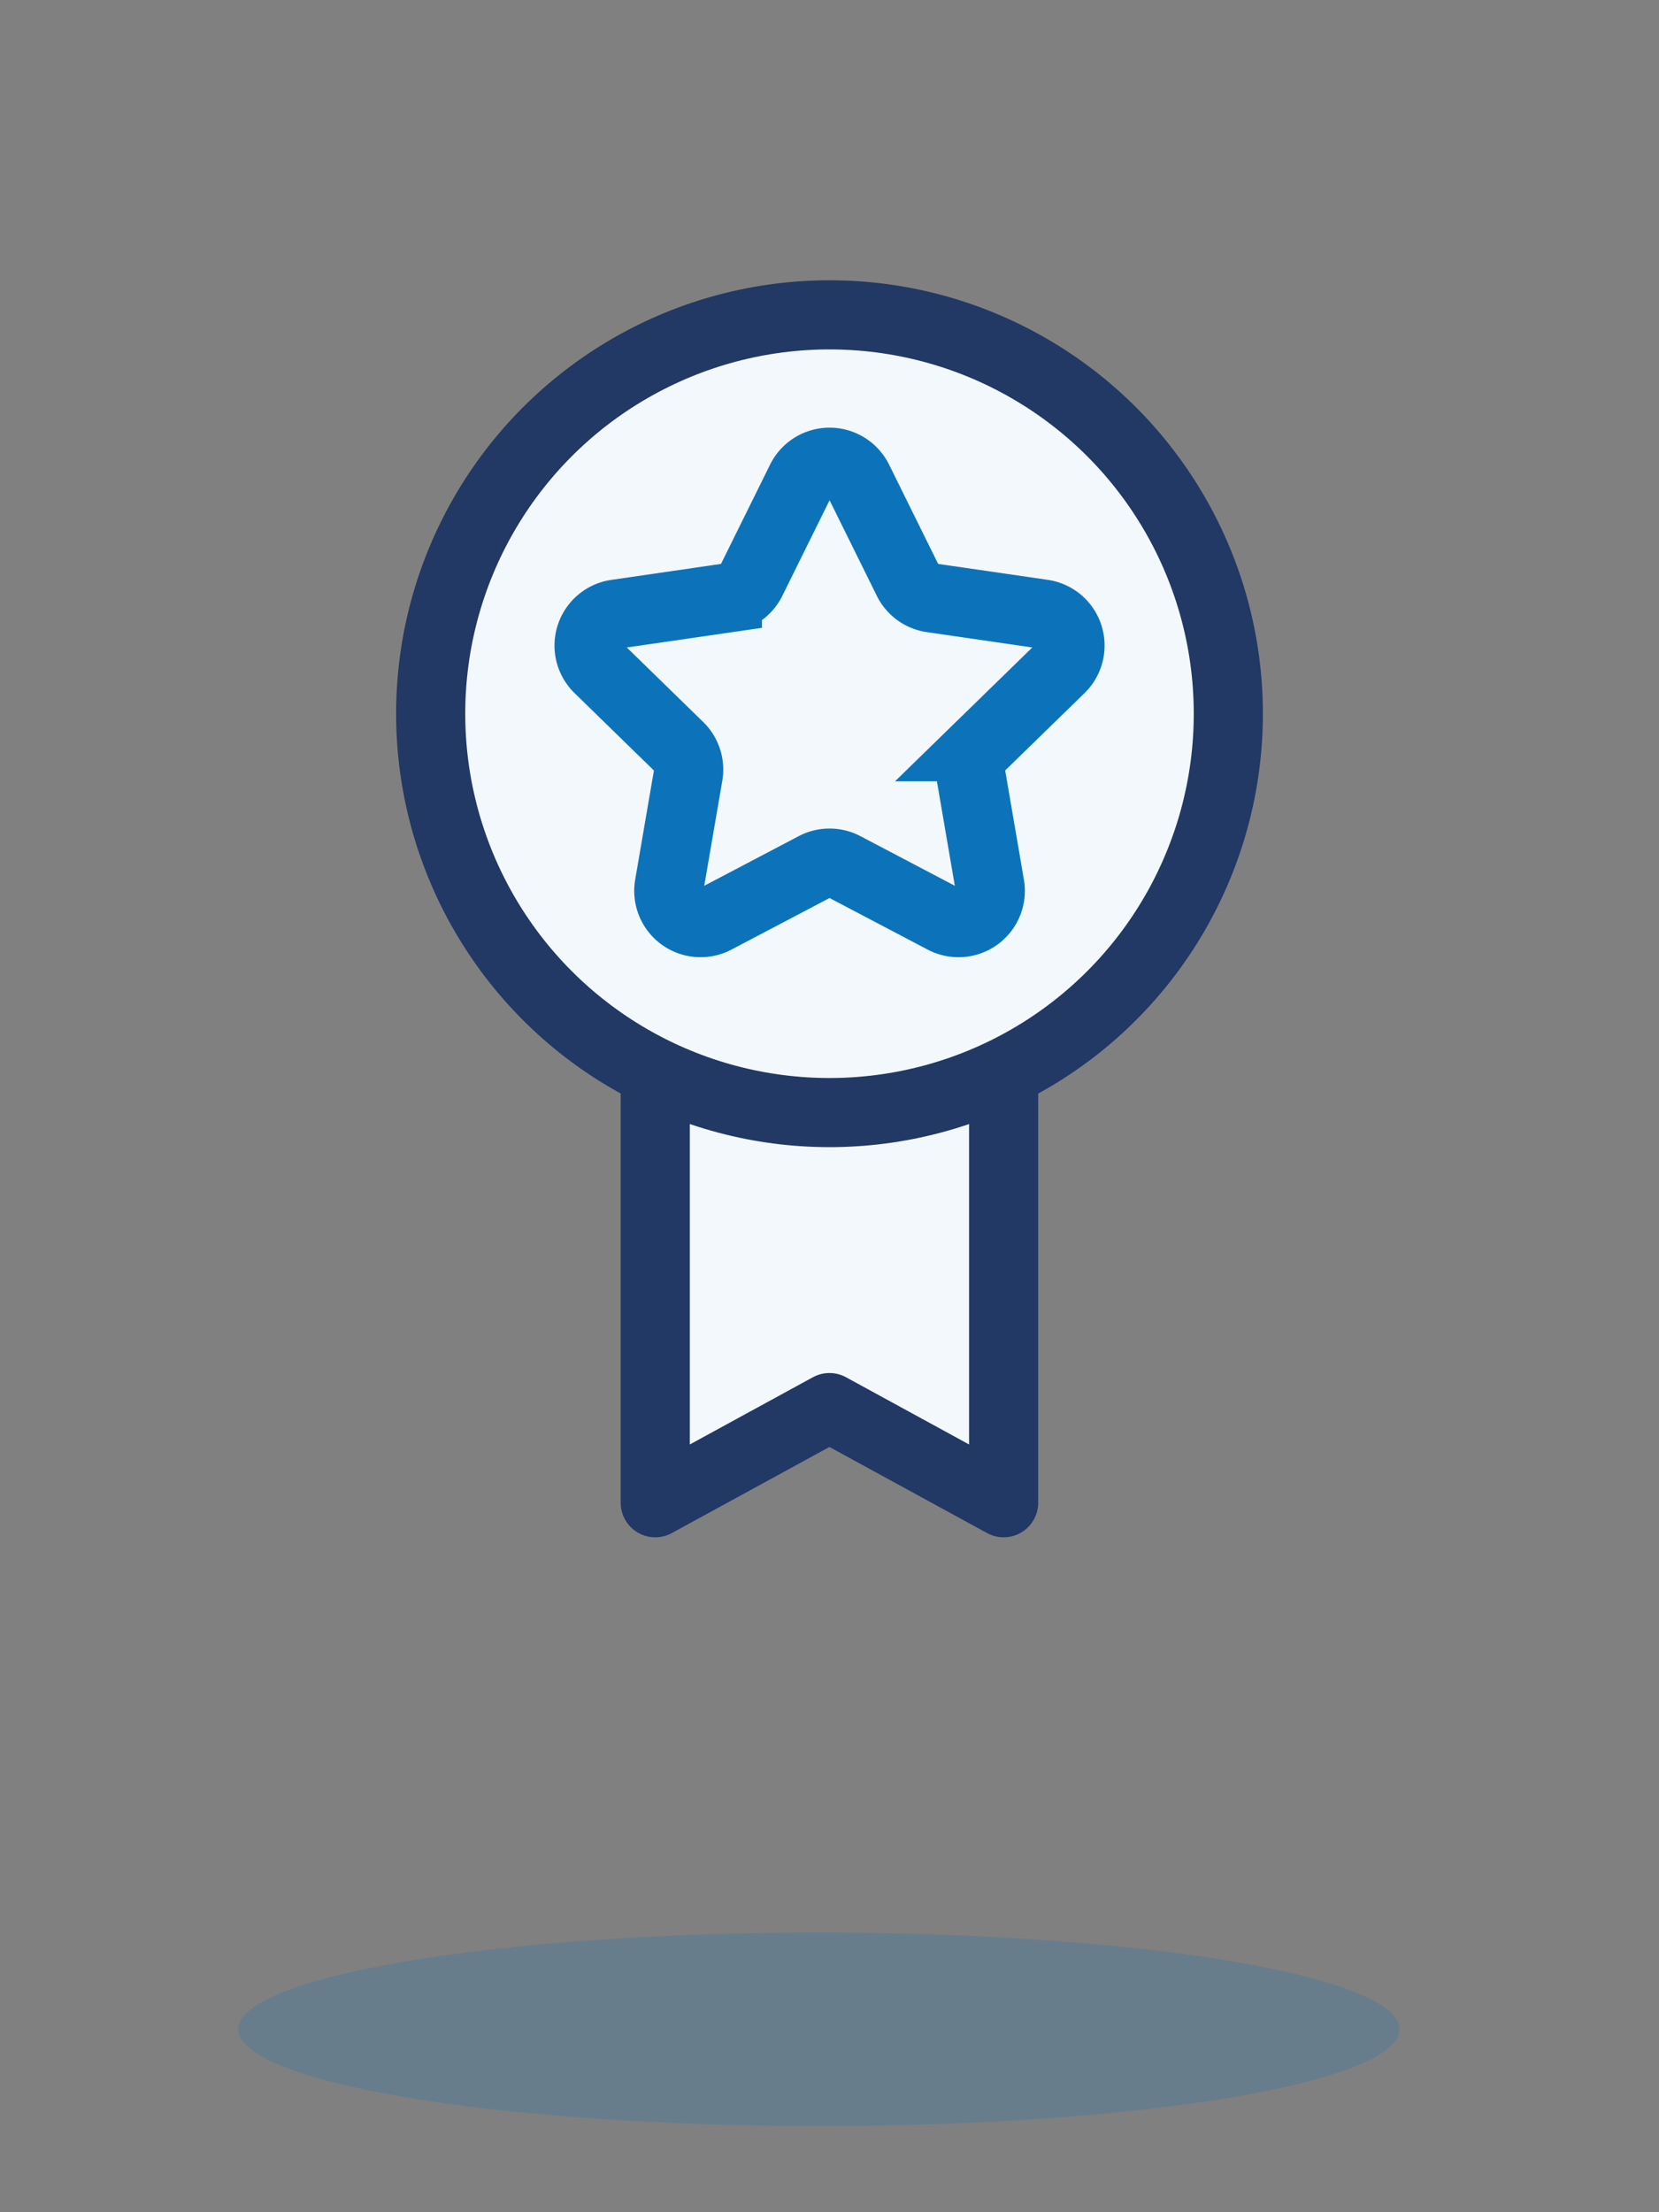
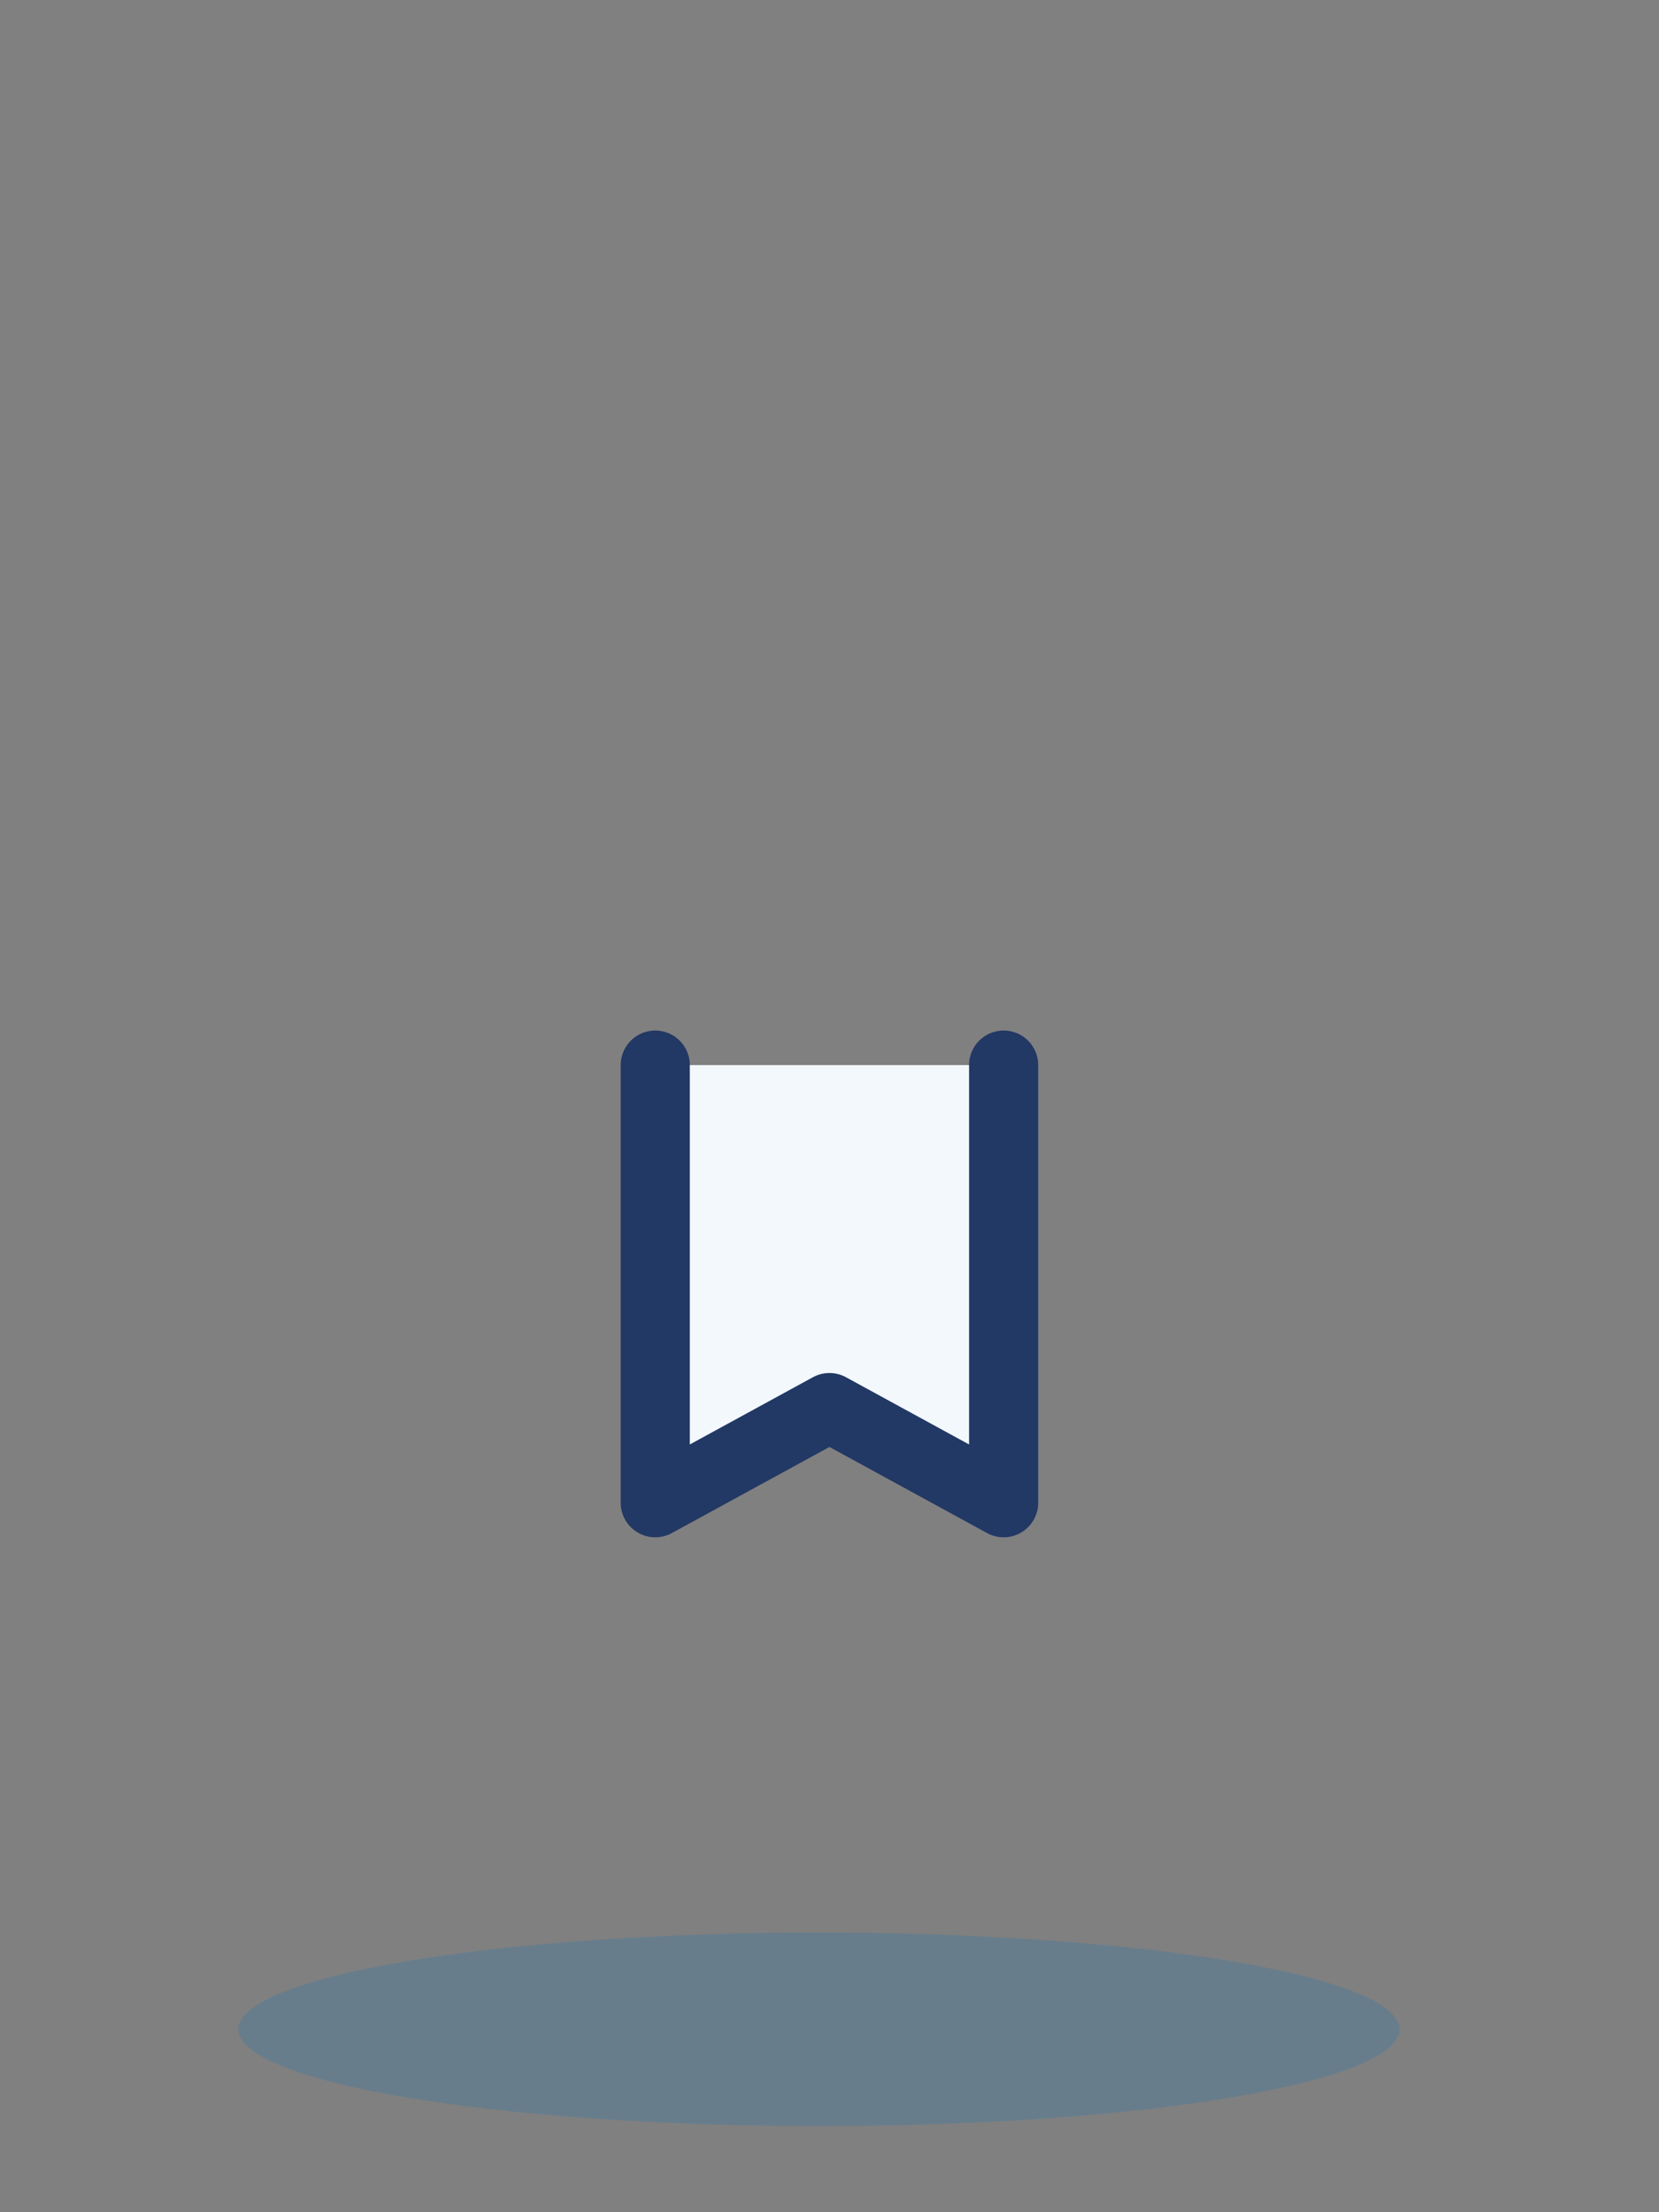
<svg xmlns="http://www.w3.org/2000/svg" width="60" height="80" viewBox="0 0 60 80">
  <rect x="0" y="0" width="60" height="80" fill="#808080" stroke="none" />
  <g id="Icon-qualite-service-page-a-propos" transform="translate(-1102.38 -1414.114)">
    <ellipse id="Ellipse_11" data-name="Ellipse 11" cx="21" cy="3.5" rx="21" ry="3.5" transform="translate(1111 1484)" fill="#0c73ba" opacity="0.2" />
    <g id="Groupe_10" data-name="Groupe 10" transform="translate(1117.456 1425)">
      <path id="Tracé_42" data-name="Tracé 42" d="M20.18,24.151V39.977l-6.3-3.441-6.3,3.441V24.151" transform="translate(1.042 3.48)" fill="#f2f8fc" stroke="#223865" stroke-linecap="round" stroke-linejoin="round" stroke-miterlimit="10" stroke-width="2.5" />
-       <circle id="Ellipse_10" data-name="Ellipse 10" cx="14.424" cy="14.424" r="14.424" transform="translate(0.5 0.5)" fill="#f2f8fc" stroke="#223865" stroke-linecap="round" stroke-linejoin="round" stroke-miterlimit="10" stroke-width="2.5" />
-       <path id="Tracé_41" data-name="Tracé 41" d="M15.221,5.783l1.8,3.641a1.149,1.149,0,0,0,.866.629l4.018.584A1.151,1.151,0,0,1,22.54,12.6l-2.908,2.835a1.149,1.149,0,0,0-.33,1.018l.686,4a1.149,1.149,0,0,1-1.668,1.211l-3.594-1.889a1.154,1.154,0,0,0-1.07,0l-3.594,1.889a1.15,1.15,0,0,1-1.669-1.211l.687-4a1.15,1.15,0,0,0-.332-1.018L5.841,12.6a1.15,1.15,0,0,1,.637-1.962l4.018-.584a1.149,1.149,0,0,0,.866-.629l1.8-3.641A1.15,1.15,0,0,1,15.221,5.783Z" transform="translate(0.735 0.683)" fill="#f2f8fc" stroke="#0c73ba" stroke-miterlimit="10" stroke-width="2.5" />
    </g>
    <rect id="Rectangle_338" data-name="Rectangle 338" width="60" height="80" transform="translate(1102.38 1414.114)" fill="none" />
  </g>
</svg>